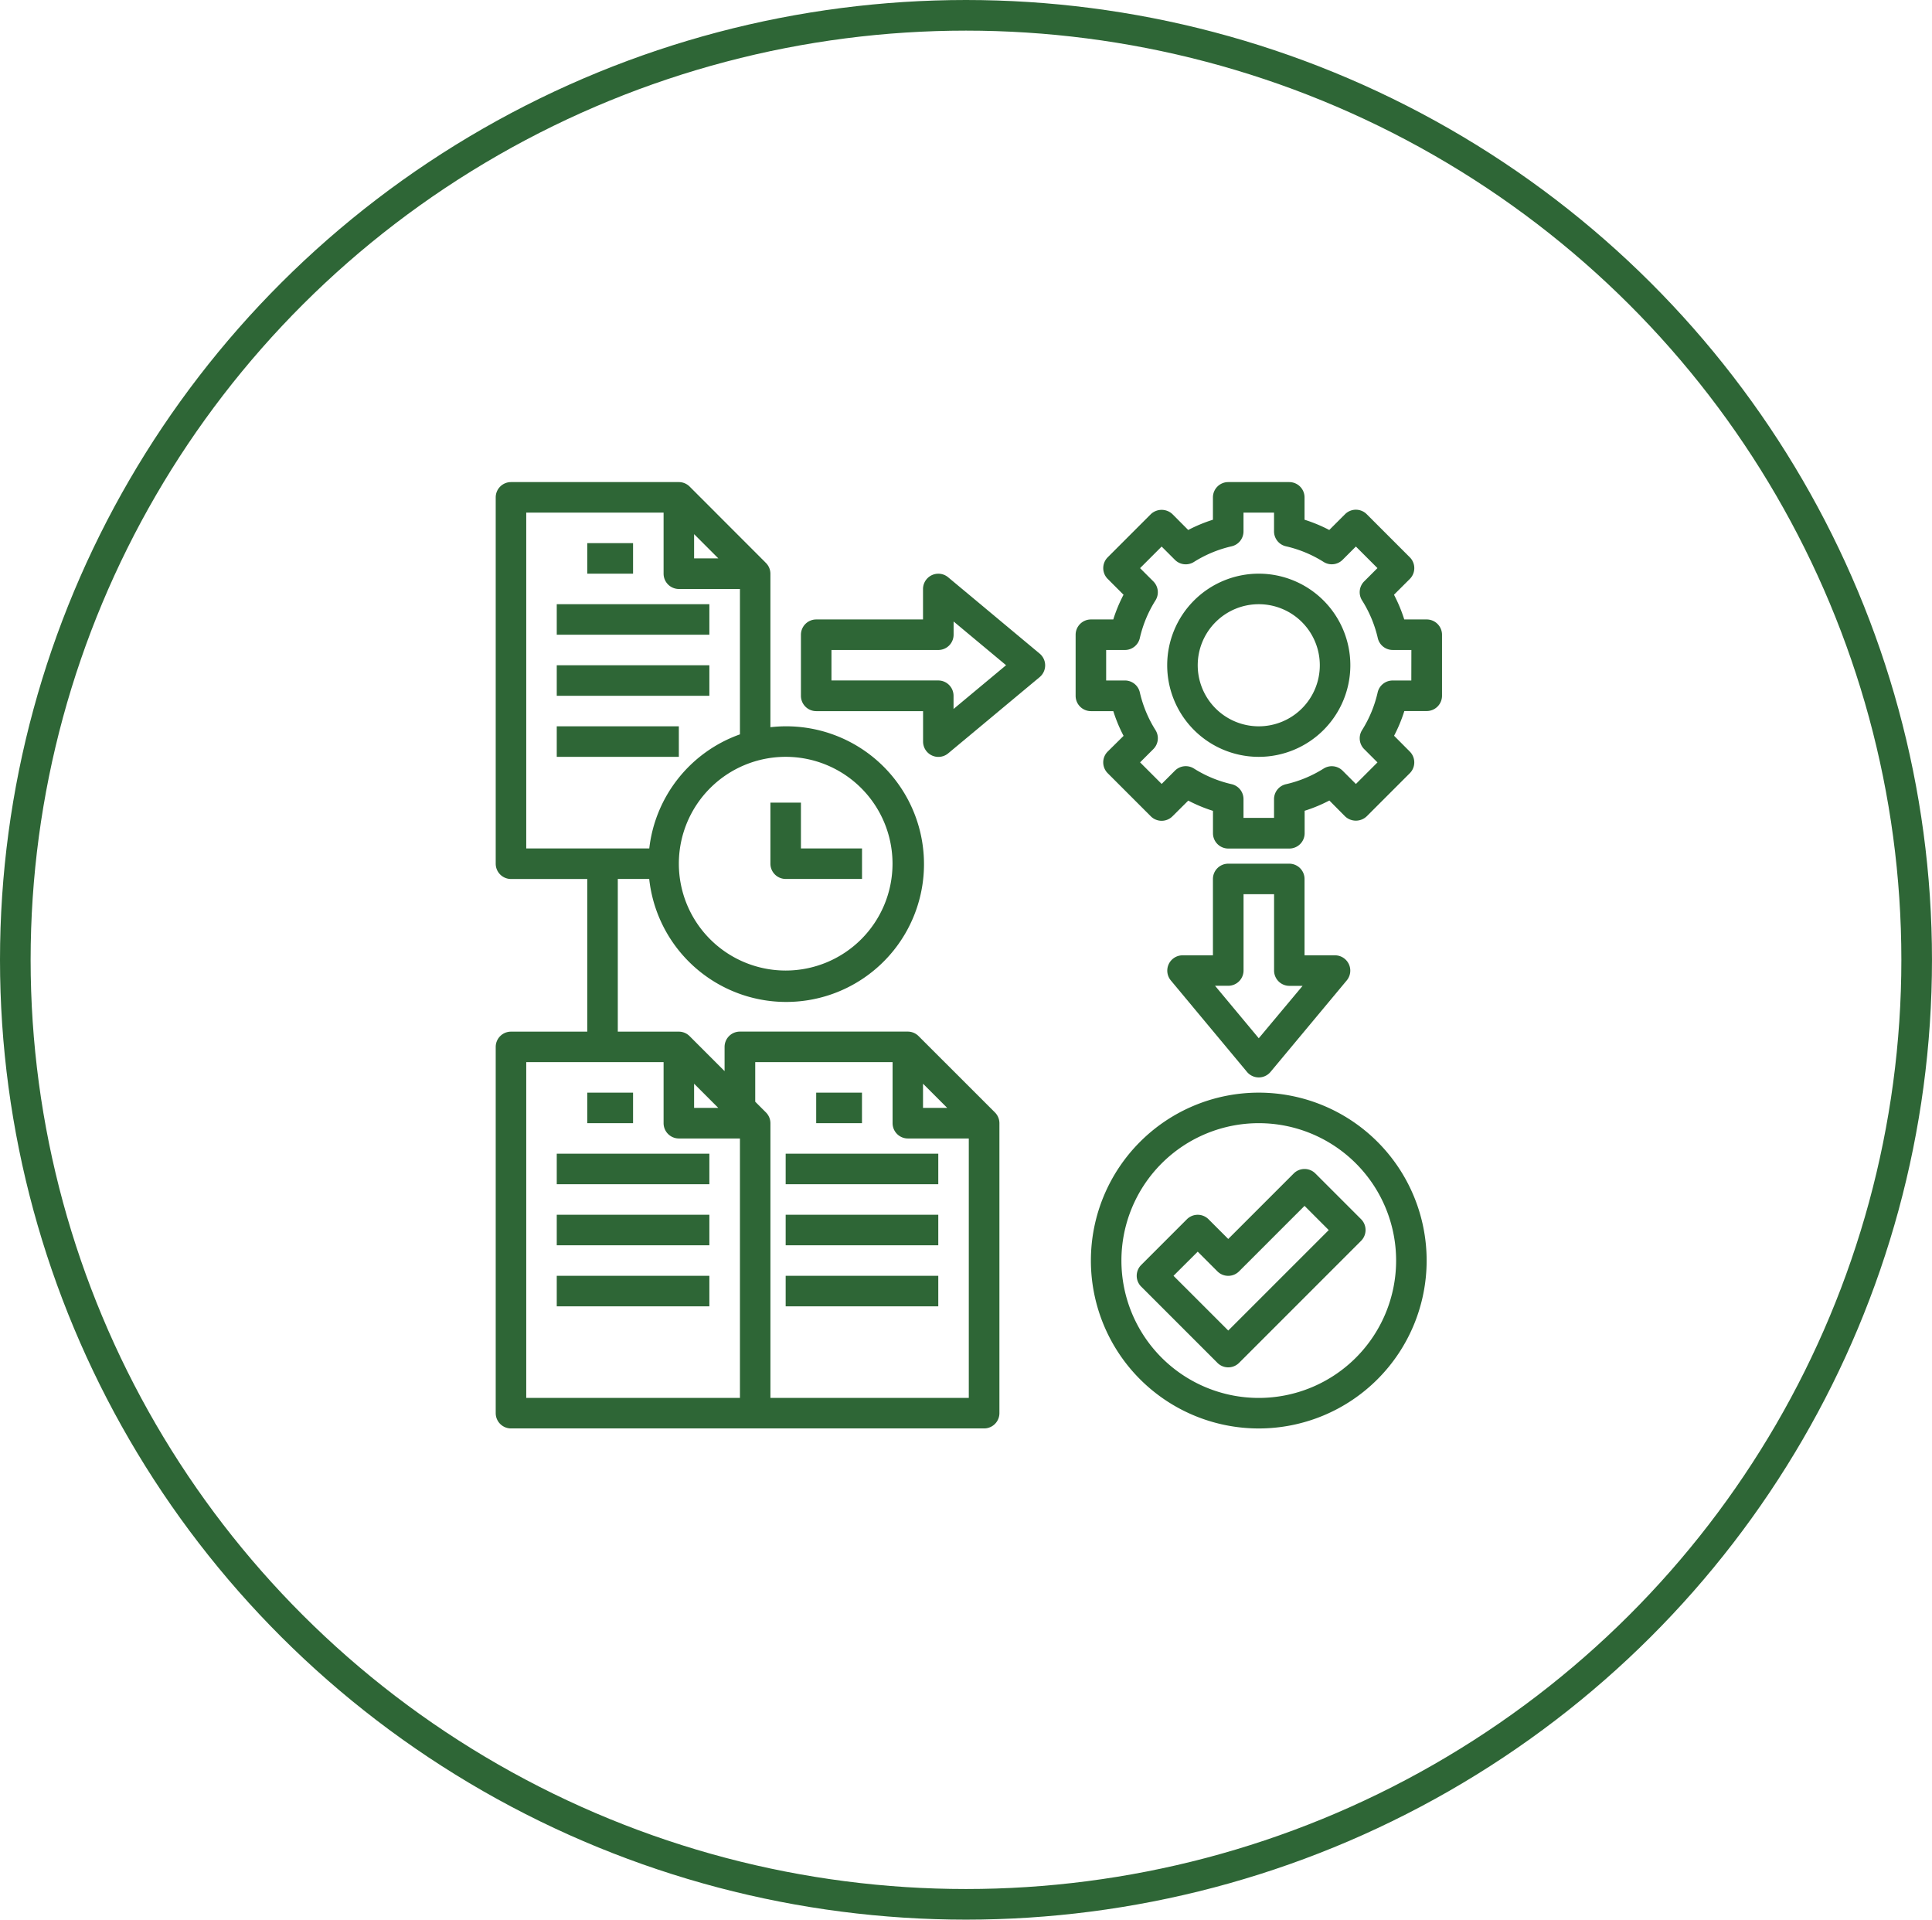
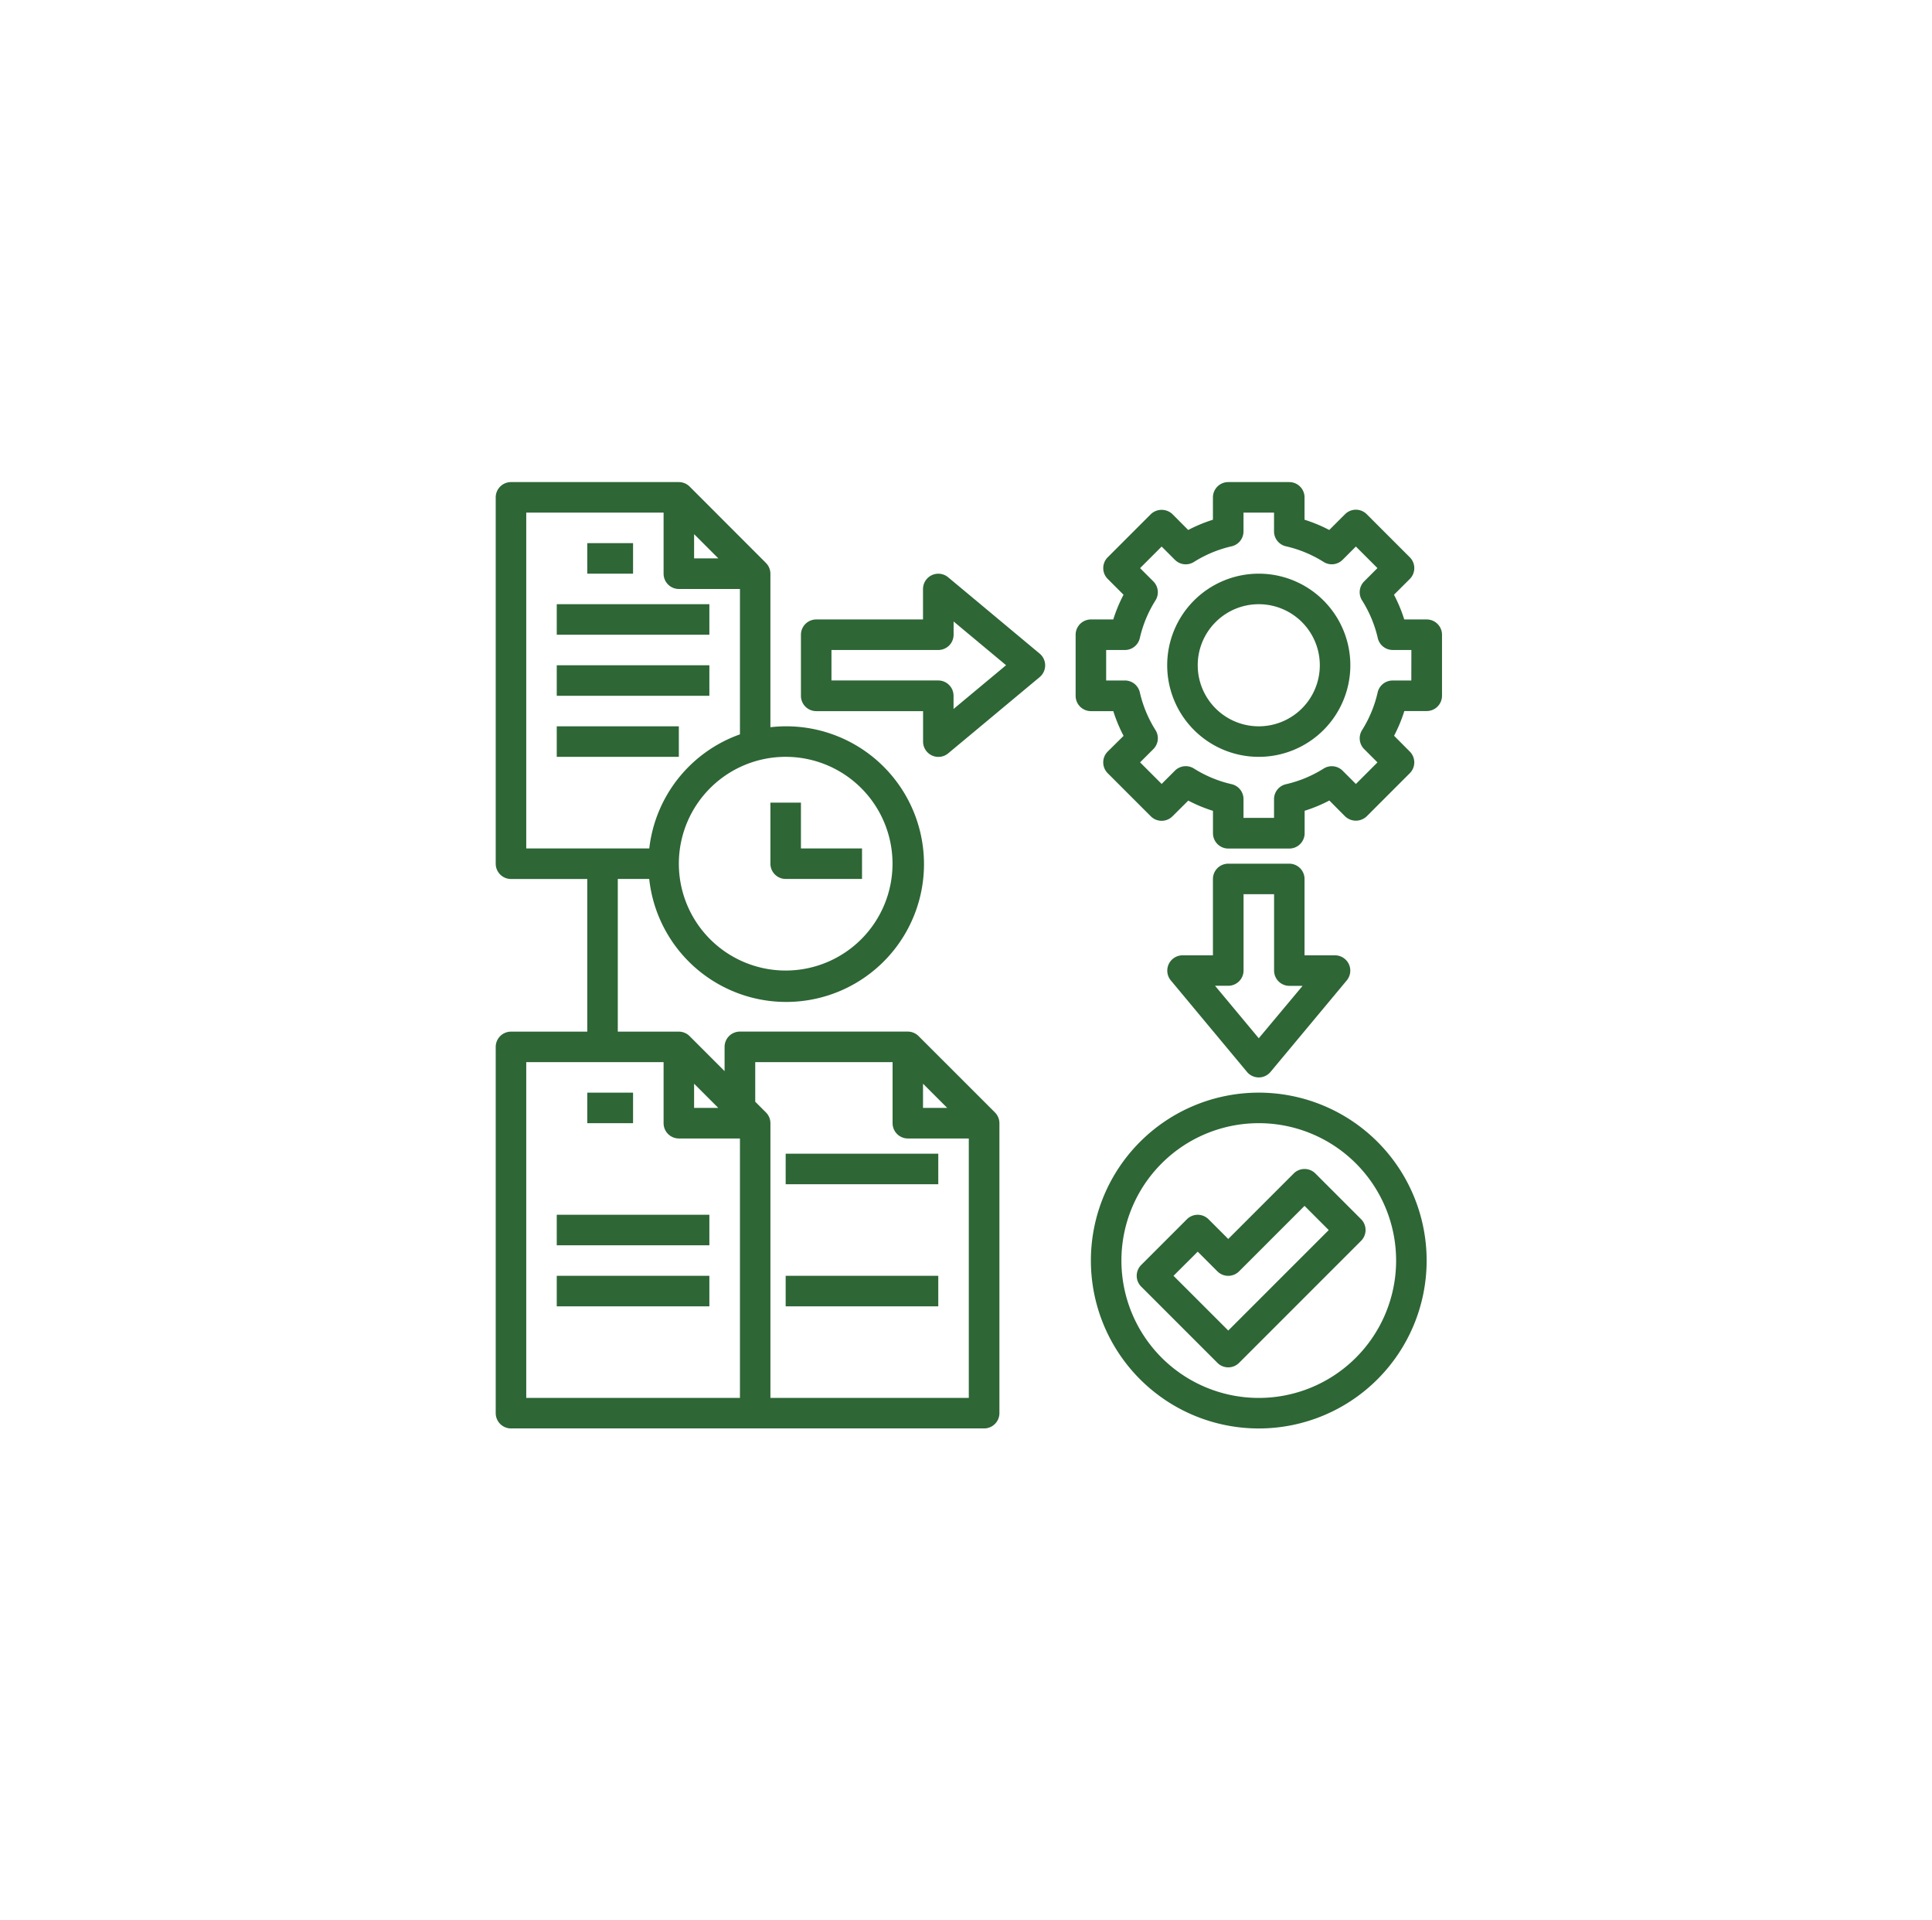
<svg xmlns="http://www.w3.org/2000/svg" width="126.191" height="125.361" viewBox="0 0 126.191 125.361">
  <g id="Group_4926" data-name="Group 4926" transform="translate(-838.195 -1467.025)">
    <g id="Ellipse_152" data-name="Ellipse 152" transform="translate(838.195 1467.025)" fill="none" stroke="#2e6636" stroke-width="2">
      <ellipse cx="63.095" cy="62.68" rx="63.095" ry="62.68" stroke="none" />
-       <ellipse cx="63.095" cy="62.68" rx="62.095" ry="61.68" fill="none" />
    </g>
    <g id="_003-automation" data-name="003-automation" transform="translate(870.573 1498.507)">
      <path id="Path_5961" data-name="Path 5961" d="M61.926,9.971H60.465a9.827,9.827,0,0,0-.671-1.614L60.83,7.323a1,1,0,0,0,0-1.409l-2.82-2.82a1,1,0,0,0-1.409,0L55.566,4.128a9.868,9.868,0,0,0-1.614-.67V2a1,1,0,0,0-1-1H48.968a1,1,0,0,0-1,1V3.458a9.868,9.868,0,0,0-1.614.67L45.323,3.093a1.026,1.026,0,0,0-1.409,0l-2.82,2.82a1,1,0,0,0,0,1.409l1.035,1.035a9.826,9.826,0,0,0-.67,1.614H40a1,1,0,0,0-1,1v3.987a1,1,0,0,0,1,1h1.461a9.826,9.826,0,0,0,.671,1.614L41.093,18.6a1,1,0,0,0,0,1.409l2.82,2.82a1,1,0,0,0,1.409,0L46.357,21.8a9.826,9.826,0,0,0,1.614.67v1.461a1,1,0,0,0,1,1h3.987a1,1,0,0,0,1-1V22.465a9.826,9.826,0,0,0,1.614-.671L56.6,22.83a1.026,1.026,0,0,0,1.409,0l2.82-2.82a1,1,0,0,0,0-1.409L59.8,17.566a9.826,9.826,0,0,0,.67-1.614h1.461a1,1,0,0,0,1-1V10.968A1,1,0,0,0,61.926,9.971Zm-1,3.987H59.7a1,1,0,0,0-.972.775A7.933,7.933,0,0,1,57.708,17.2a1,1,0,0,0,.138,1.237l.869.869-1.409,1.409-.869-.869a1,1,0,0,0-1.236-.139,7.893,7.893,0,0,1-2.466,1.024,1,1,0,0,0-.776.972V22.93H49.965V21.7a1,1,0,0,0-.775-.972,7.893,7.893,0,0,1-2.466-1.024,1,1,0,0,0-1.236.139l-.869.869-1.409-1.409.869-.869a1,1,0,0,0,.138-1.237,7.933,7.933,0,0,1-1.024-2.465,1,1,0,0,0-.972-.776H40.994V11.965H42.22a1,1,0,0,0,.972-.775,7.933,7.933,0,0,1,1.024-2.465,1,1,0,0,0-.138-1.237l-.869-.869,1.409-1.409.869.869a1,1,0,0,0,1.236.139,7.888,7.888,0,0,1,2.466-1.024,1,1,0,0,0,.776-.973V2.994h1.994V4.22a1,1,0,0,0,.776.973A7.888,7.888,0,0,1,55.2,6.216a1,1,0,0,0,1.236-.139l.869-.869,1.409,1.409-.869.869a1,1,0,0,0-.138,1.237,7.933,7.933,0,0,1,1.029,2.465,1,1,0,0,0,.967.776H60.93Z" transform="translate(-1.122 -1)" fill="#2e6636" />
      <path id="Path_5962" data-name="Path 5962" d="M50.981,7a5.981,5.981,0,1,0,5.981,5.981A5.981,5.981,0,0,0,50.981,7Zm0,9.968a3.987,3.987,0,1,1,3.987-3.987A3.987,3.987,0,0,1,50.981,16.968Z" transform="translate(-1.141 -1.019)" fill="#2e6636" />
      <path id="Path_5963" data-name="Path 5963" d="M7,5H9.99V6.994H7Z" transform="translate(-1.019 -1.013)" fill="#2e6636" />
      <path id="Path_5964" data-name="Path 5964" d="M5,9h9.968v1.994H5Z" transform="translate(-1.013 -1.026)" fill="#2e6636" />
      <path id="Path_5965" data-name="Path 5965" d="M5,13h9.968v1.994H5Z" transform="translate(-1.013 -1.038)" fill="#2e6636" />
      <path id="Path_5966" data-name="Path 5966" d="M5,17h7.974v1.994H5Z" transform="translate(-1.013 -1.051)" fill="#2e6636" />
      <path id="Path_5967" data-name="Path 5967" d="M7,41H9.99v1.994H7Z" transform="translate(-1.019 -1.128)" fill="#2e6636" />
-       <path id="Path_5968" data-name="Path 5968" d="M5,45h9.968v1.994H5Z" transform="translate(-1.013 -1.141)" fill="#2e6636" />
+       <path id="Path_5968" data-name="Path 5968" d="M5,45h9.968H5Z" transform="translate(-1.013 -1.141)" fill="#2e6636" />
      <path id="Path_5969" data-name="Path 5969" d="M5,49h9.968v1.994H5Z" transform="translate(-1.013 -1.154)" fill="#2e6636" />
      <path id="Path_5970" data-name="Path 5970" d="M5,53h9.968v1.994H5Z" transform="translate(-1.013 -1.167)" fill="#2e6636" />
      <path id="Path_5971" data-name="Path 5971" d="M28.618,37.177a1,1,0,0,0-.7-.292H16.949a1,1,0,0,0-1,1v1.581l-2.286-2.286a1,1,0,0,0-.7-.292H8.974V26.917h2.052a9,9,0,1,0,7.916-9.909V6.981a1,1,0,0,0-.292-.7L13.666,1.292a1,1,0,0,0-.7-.292H2A1,1,0,0,0,1,2V25.92a1,1,0,0,0,1,1H6.981v9.968H2a1,1,0,0,0-1,1V61.8a1,1,0,0,0,1,1H32.9a1,1,0,0,0,1-1V42.865a1,1,0,0,0-.292-.7Zm-1.7-11.257a6.978,6.978,0,1,1-6.978-6.978,6.978,6.978,0,0,1,6.978,6.978ZM13.958,4.4l1.581,1.581H13.958ZM2.994,2.994h8.971V6.981a1,1,0,0,0,1,1h3.987v9.494a8.985,8.985,0,0,0-5.922,7.451H2.994ZM28.91,40.288l1.581,1.581H28.91Zm-14.952,0,1.581,1.581H13.958ZM2.994,60.808V38.878h8.971v3.987a1,1,0,0,0,1,1h3.987V60.808Zm15.949,0V42.865a1,1,0,0,0-.292-.7l-.7-.7V38.878h8.971v3.987a1,1,0,0,0,1,1H31.9V60.808Z" transform="translate(-1 -1)" fill="#2e6636" />
-       <path id="Path_5972" data-name="Path 5972" d="M22,41h2.99v1.994H22Z" transform="translate(-1.067 -1.128)" fill="#2e6636" />
      <path id="Path_5973" data-name="Path 5973" d="M20,45h9.968v1.994H20Z" transform="translate(-1.061 -1.141)" fill="#2e6636" />
-       <path id="Path_5974" data-name="Path 5974" d="M20,49h9.968v1.994H20Z" transform="translate(-1.061 -1.154)" fill="#2e6636" />
      <path id="Path_5975" data-name="Path 5975" d="M20,53h9.968v1.994H20Z" transform="translate(-1.061 -1.167)" fill="#2e6636" />
      <path id="Path_5976" data-name="Path 5976" d="M20,26.984h4.984V24.99H20.994V22H19v3.987A1,1,0,0,0,20,26.984Z" transform="translate(-1.058 -1.067)" fill="#2e6636" />
      <path id="Path_5977" data-name="Path 5977" d="M30.61,7.231A1,1,0,0,0,28.974,8V9.99H22a1,1,0,0,0-1,1v3.987a1,1,0,0,0,1,1h6.978v1.994a1,1,0,0,0,1.636.766l5.981-4.984a1,1,0,0,0,0-1.531Zm.358,8.605v-.862a1,1,0,0,0-1-1H22.994V11.984h6.978a1,1,0,0,0,1-1v-.862l3.427,2.856Z" transform="translate(-1.064 -1.019)" fill="#2e6636" />
      <path id="Path_5978" data-name="Path 5978" d="M52.974,26H48.987a1,1,0,0,0-1,1v4.984H46a1,1,0,0,0-.767,1.635L50.214,39.6a1,1,0,0,0,1.533,0l4.984-5.981a1,1,0,0,0-.767-1.635H53.971V27a1,1,0,0,0-1-1ZM50.981,37.4l-2.856-3.427h.862a1,1,0,0,0,1-1V27.994h1.994v4.984a1,1,0,0,0,1,1h.862Z" transform="translate(-1.141 -1.08)" fill="#2e6636" />
      <path id="Path_5979" data-name="Path 5979" d="M50.965,41A10.965,10.965,0,1,0,61.93,51.965,10.965,10.965,0,0,0,50.965,41Zm0,19.936a8.971,8.971,0,1,1,8.971-8.971,8.971,8.971,0,0,1-8.971,8.971Z" transform="translate(-1.125 -1.128)" fill="#2e6636" />
      <path id="Path_5980" data-name="Path 5980" d="M53.26,46.292l-4.279,4.279-1.289-1.289a1,1,0,0,0-1.409,0l-2.99,2.99a1,1,0,0,0,0,1.409l4.984,4.984a1,1,0,0,0,1.409,0l7.974-7.974a1,1,0,0,0,0-1.409l-2.99-2.99A1,1,0,0,0,53.26,46.292Zm-4.279,10.26-3.575-3.575L46.987,51.4l1.289,1.289a1,1,0,0,0,1.409,0l4.279-4.279,1.581,1.581Z" transform="translate(-1.135 -1.144)" fill="#2e6636" />
    </g>
  </g>
</svg>